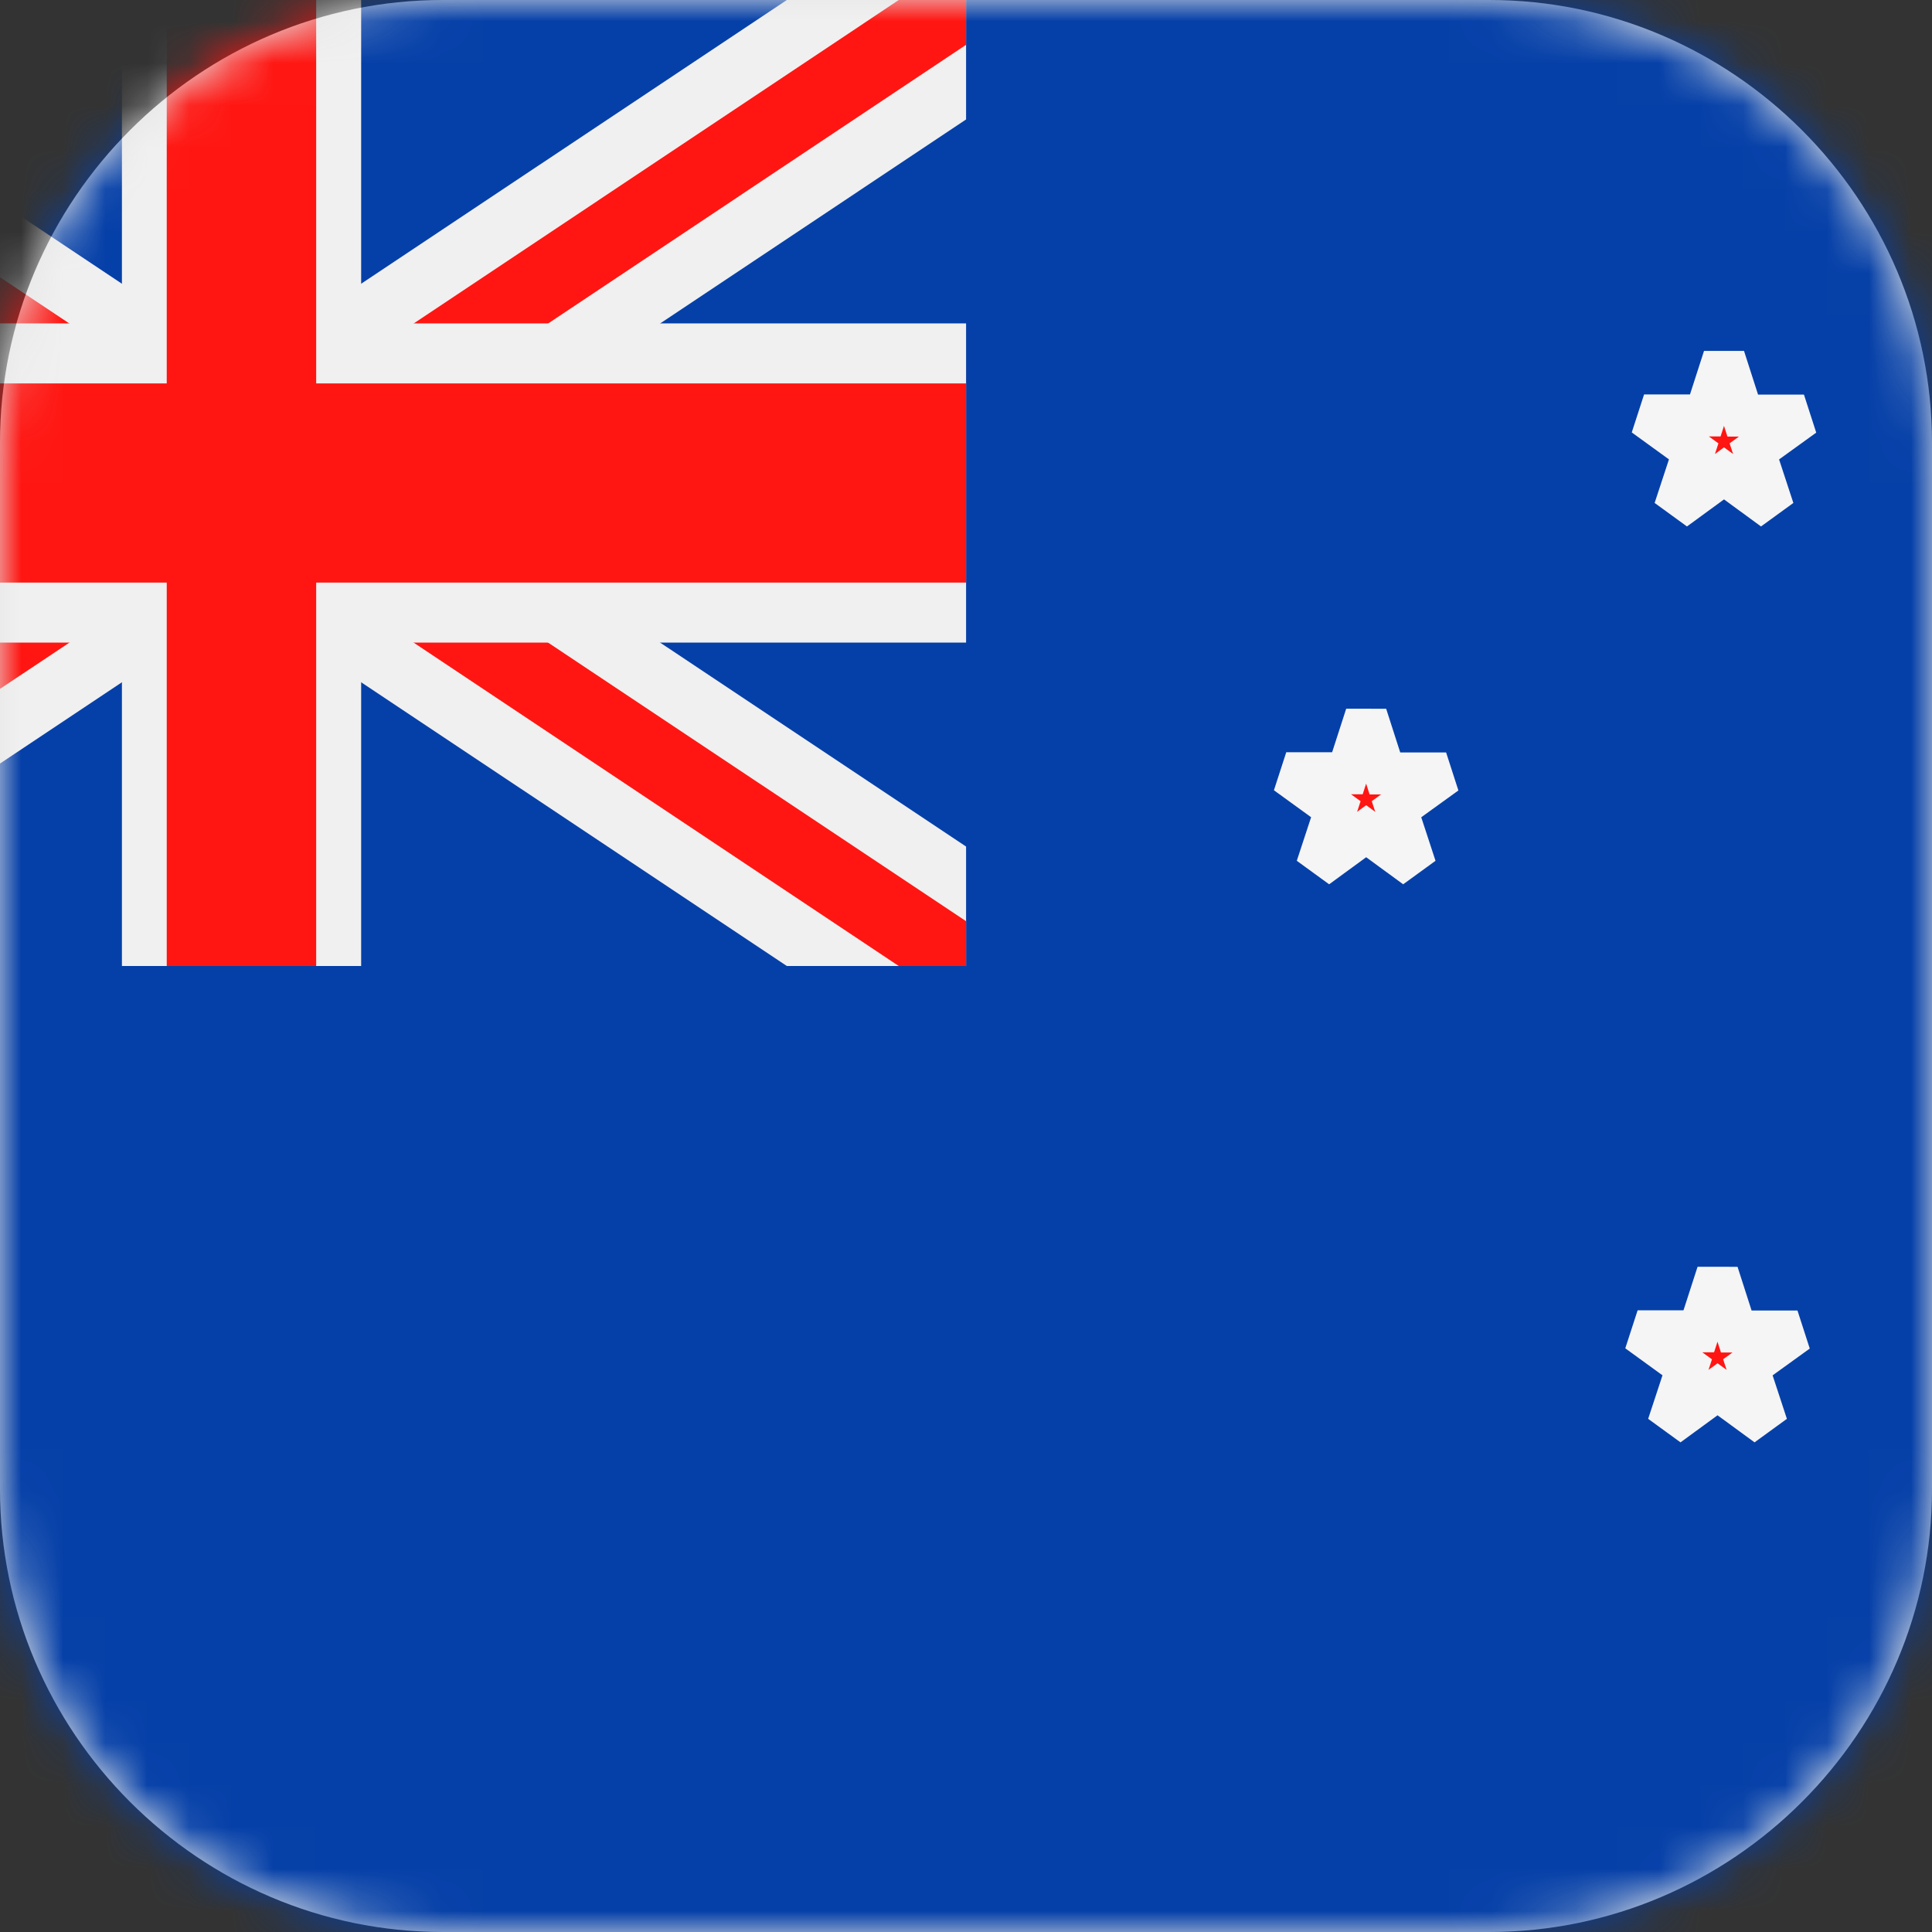
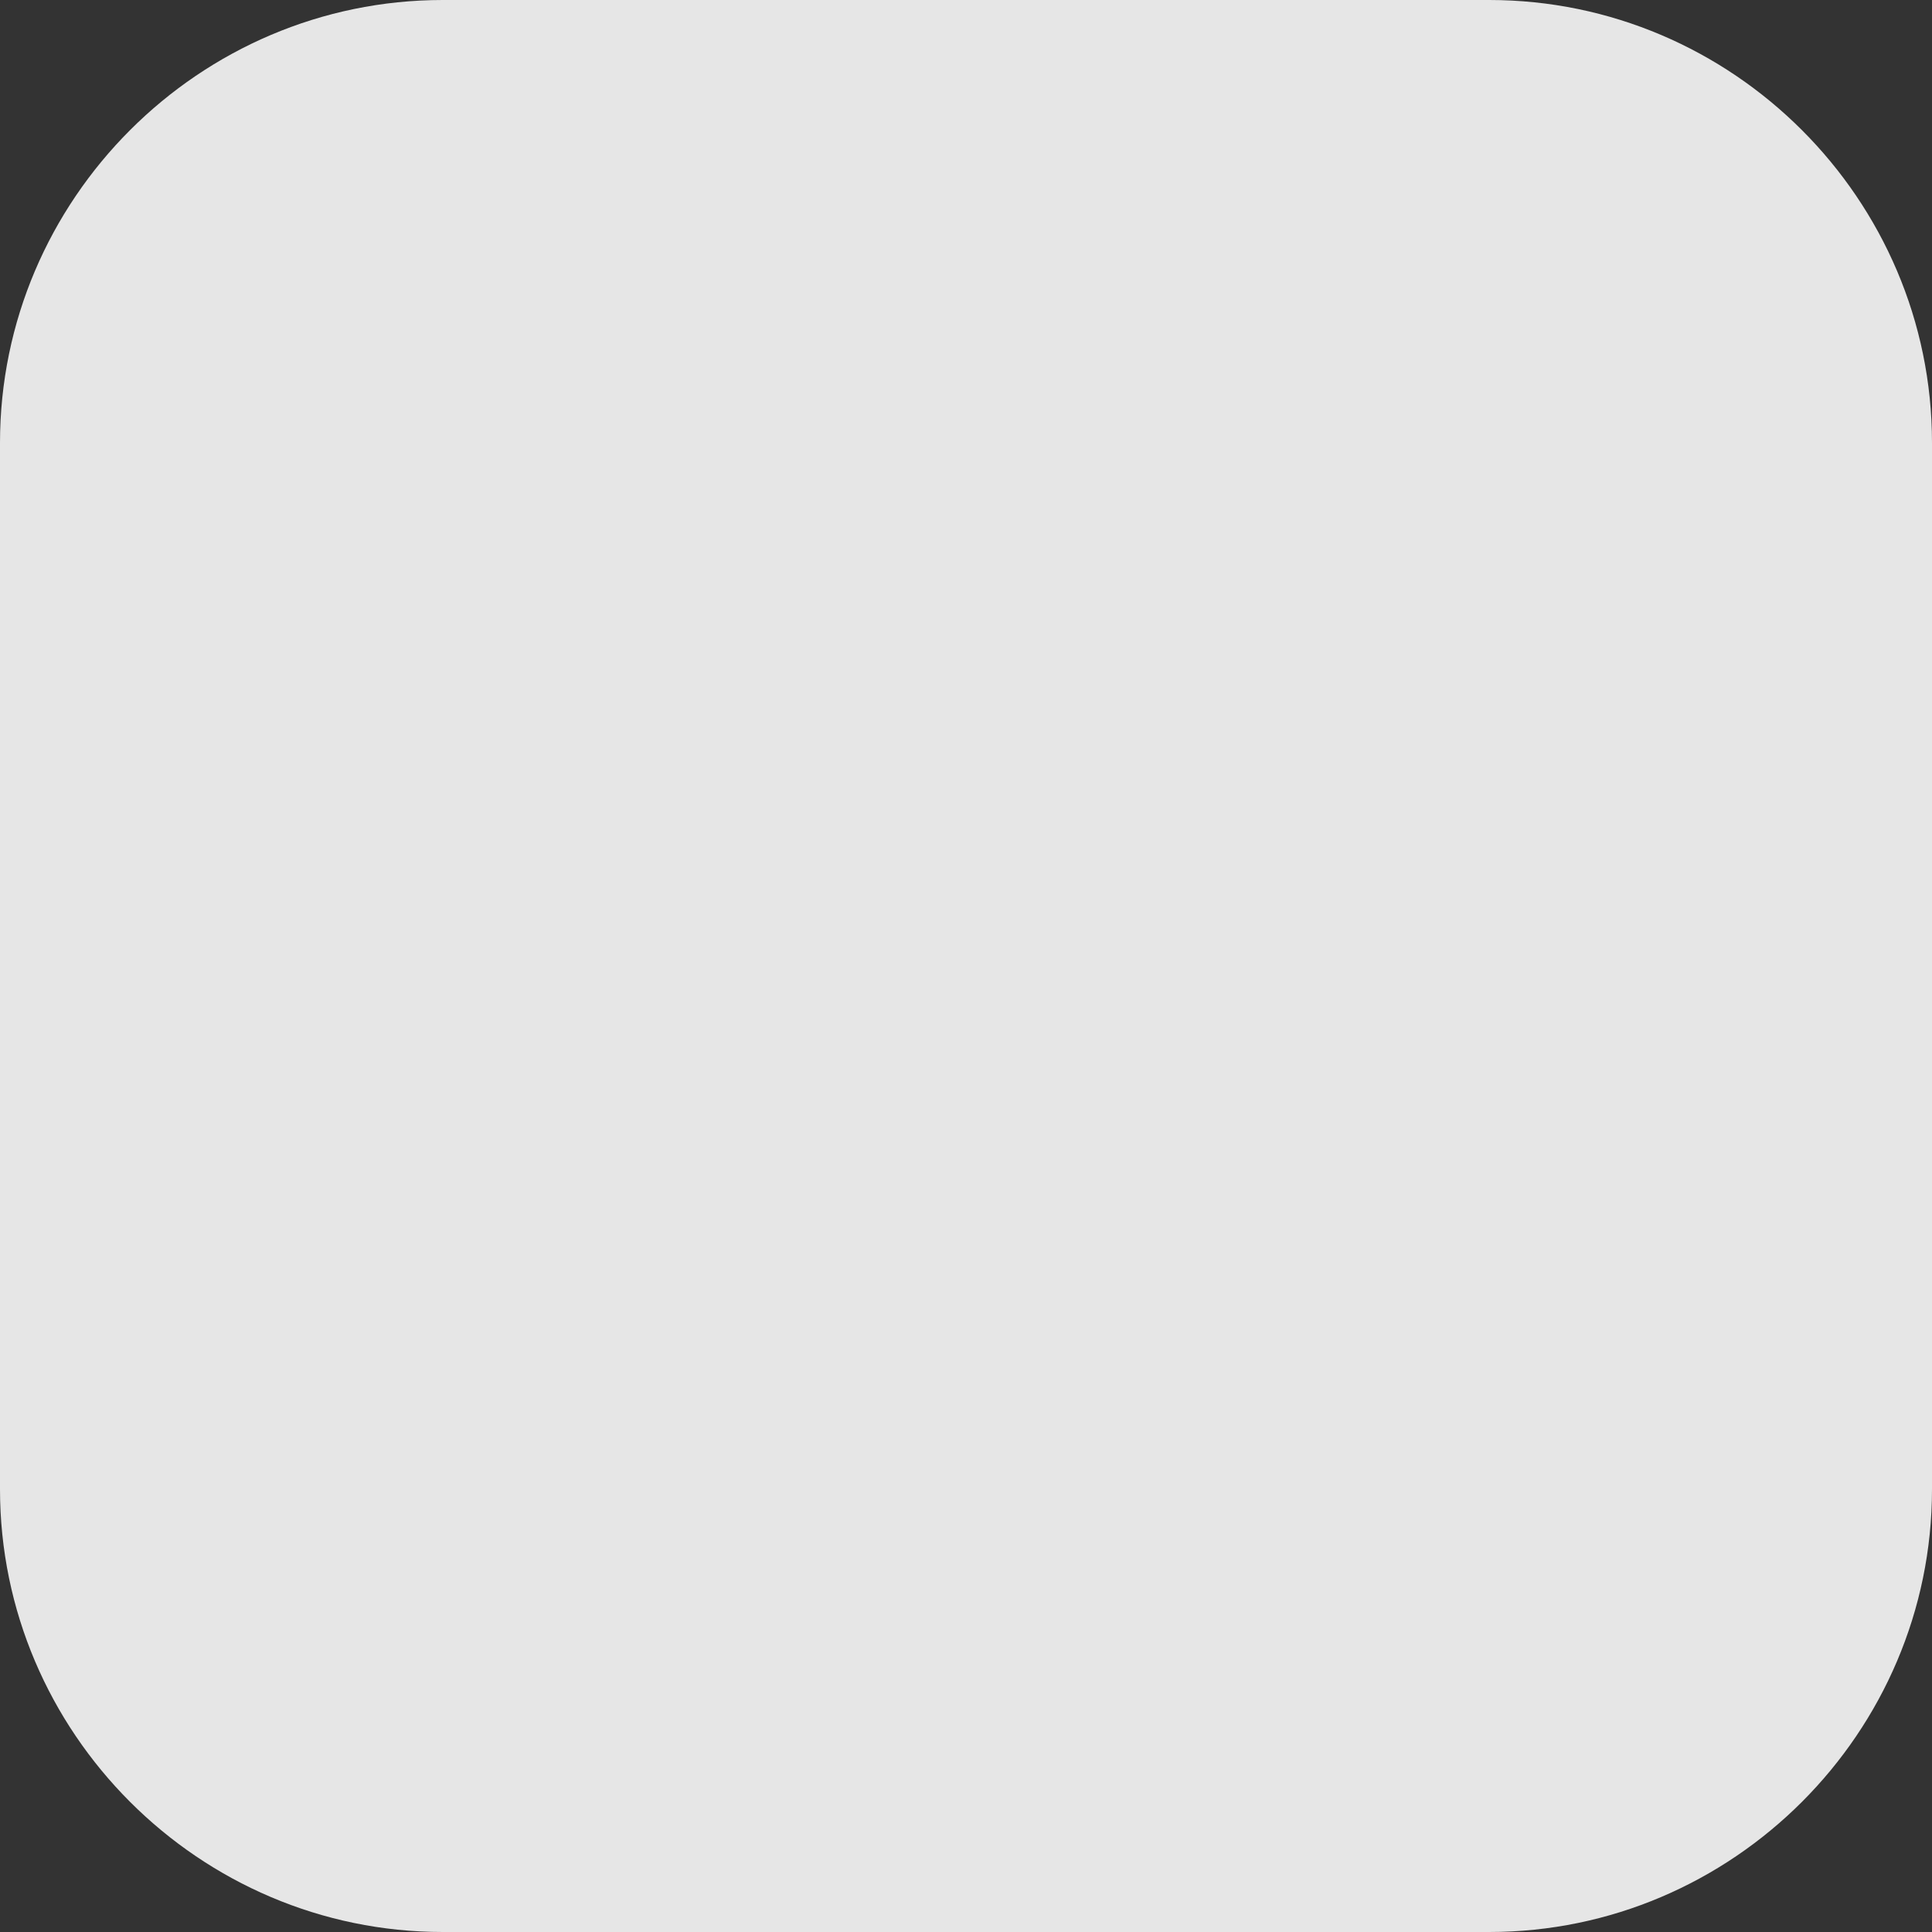
<svg xmlns="http://www.w3.org/2000/svg" width="46" height="46" viewBox="0 0 46 46" fill="none">
  <rect x="0" y="0" width="46" height="46" fill="#333333" stroke="none" />
  <path fill-rule="evenodd" clip-rule="evenodd" d="M10.544 0H35.456C41.257 0 46 4.747 46 10.544V35.456C46 41.257 41.253 46 35.456 46H10.544C4.743 46 0 41.253 0 35.456V10.544C0 4.747 4.743 0 10.544 0Z" fill="#E6E6E6" />
  <mask id="mask0_4418_794" style="mask-type:luminance" maskUnits="userSpaceOnUse" x="0" y="0" width="46" height="46">
-     <path d="M10.544 0H35.456C41.257 0 46 4.747 46 10.544V35.456C46 41.257 41.253 46 35.456 46H10.544C4.743 46 0 41.253 0 35.456V10.544C0 4.747 4.743 0 10.544 0Z" fill="white" />
-   </mask>
+     </mask>
  <g mask="url(#mask0_4418_794)">
    <path fill-rule="evenodd" clip-rule="evenodd" d="M-11.5 0H23.002H57.504V46.004H23.002H-11.5V0Z" fill="#0540A8" />
-     <path d="M23.002 20.156L10.019 11.502L23.002 2.844V0H18.734L5.751 8.654L-7.232 0H-11.5V2.844L1.483 11.502L-11.5 20.156V23H-7.232L5.751 14.346L18.734 23H23.002V20.156Z" fill="#F0F0F0" />
    <path d="M23.002 21.933L7.35 11.502L23.002 1.067V0H21.399L5.751 10.435L-9.901 0H-11.5V1.067L4.148 11.502L-11.5 21.933V23H-9.901L5.751 12.569L21.399 23H23.002V21.933Z" fill="#FF1612" />
-     <path fill-rule="evenodd" clip-rule="evenodd" d="M2.903 0H5.751H8.599V7.7H23.002V15.3H8.599V23H5.751H2.903V15.3H-11.5V7.7H2.903V0Z" fill="#F0F0F0" />
-     <path fill-rule="evenodd" clip-rule="evenodd" d="M7.528 0V9.129H23.002V13.871H7.528V23H5.751H3.97V13.871H-11.5V9.129H3.97V0H5.751H7.528Z" fill="#FF1612" />
-     <path fill-rule="evenodd" clip-rule="evenodd" d="M40.894 30.315L41.34 31.703H42.797L41.616 32.555L42.07 33.938L40.894 33.078L39.717 33.938L40.172 32.555L38.991 31.698H40.447L40.894 30.315ZM48.452 14.845L48.898 16.233H50.355L49.174 17.085L49.629 18.468L48.452 17.608L47.276 18.468L47.73 17.085L46.549 16.229H48.006L48.452 14.845ZM32.528 17.028L32.974 18.415H34.431L33.25 19.267L33.704 20.651L32.528 19.791L31.351 20.651L31.806 19.267L30.625 18.411H32.081L32.528 17.028ZM41.048 8.508L41.494 9.895H42.951L41.77 10.747L42.224 12.131L41.048 11.271L39.871 12.131L40.326 10.747L39.145 9.891H40.602L41.048 8.508Z" fill="#FF1612" stroke="#F5F5F5" stroke-miterlimit="2.41" />
  </g>
</svg>